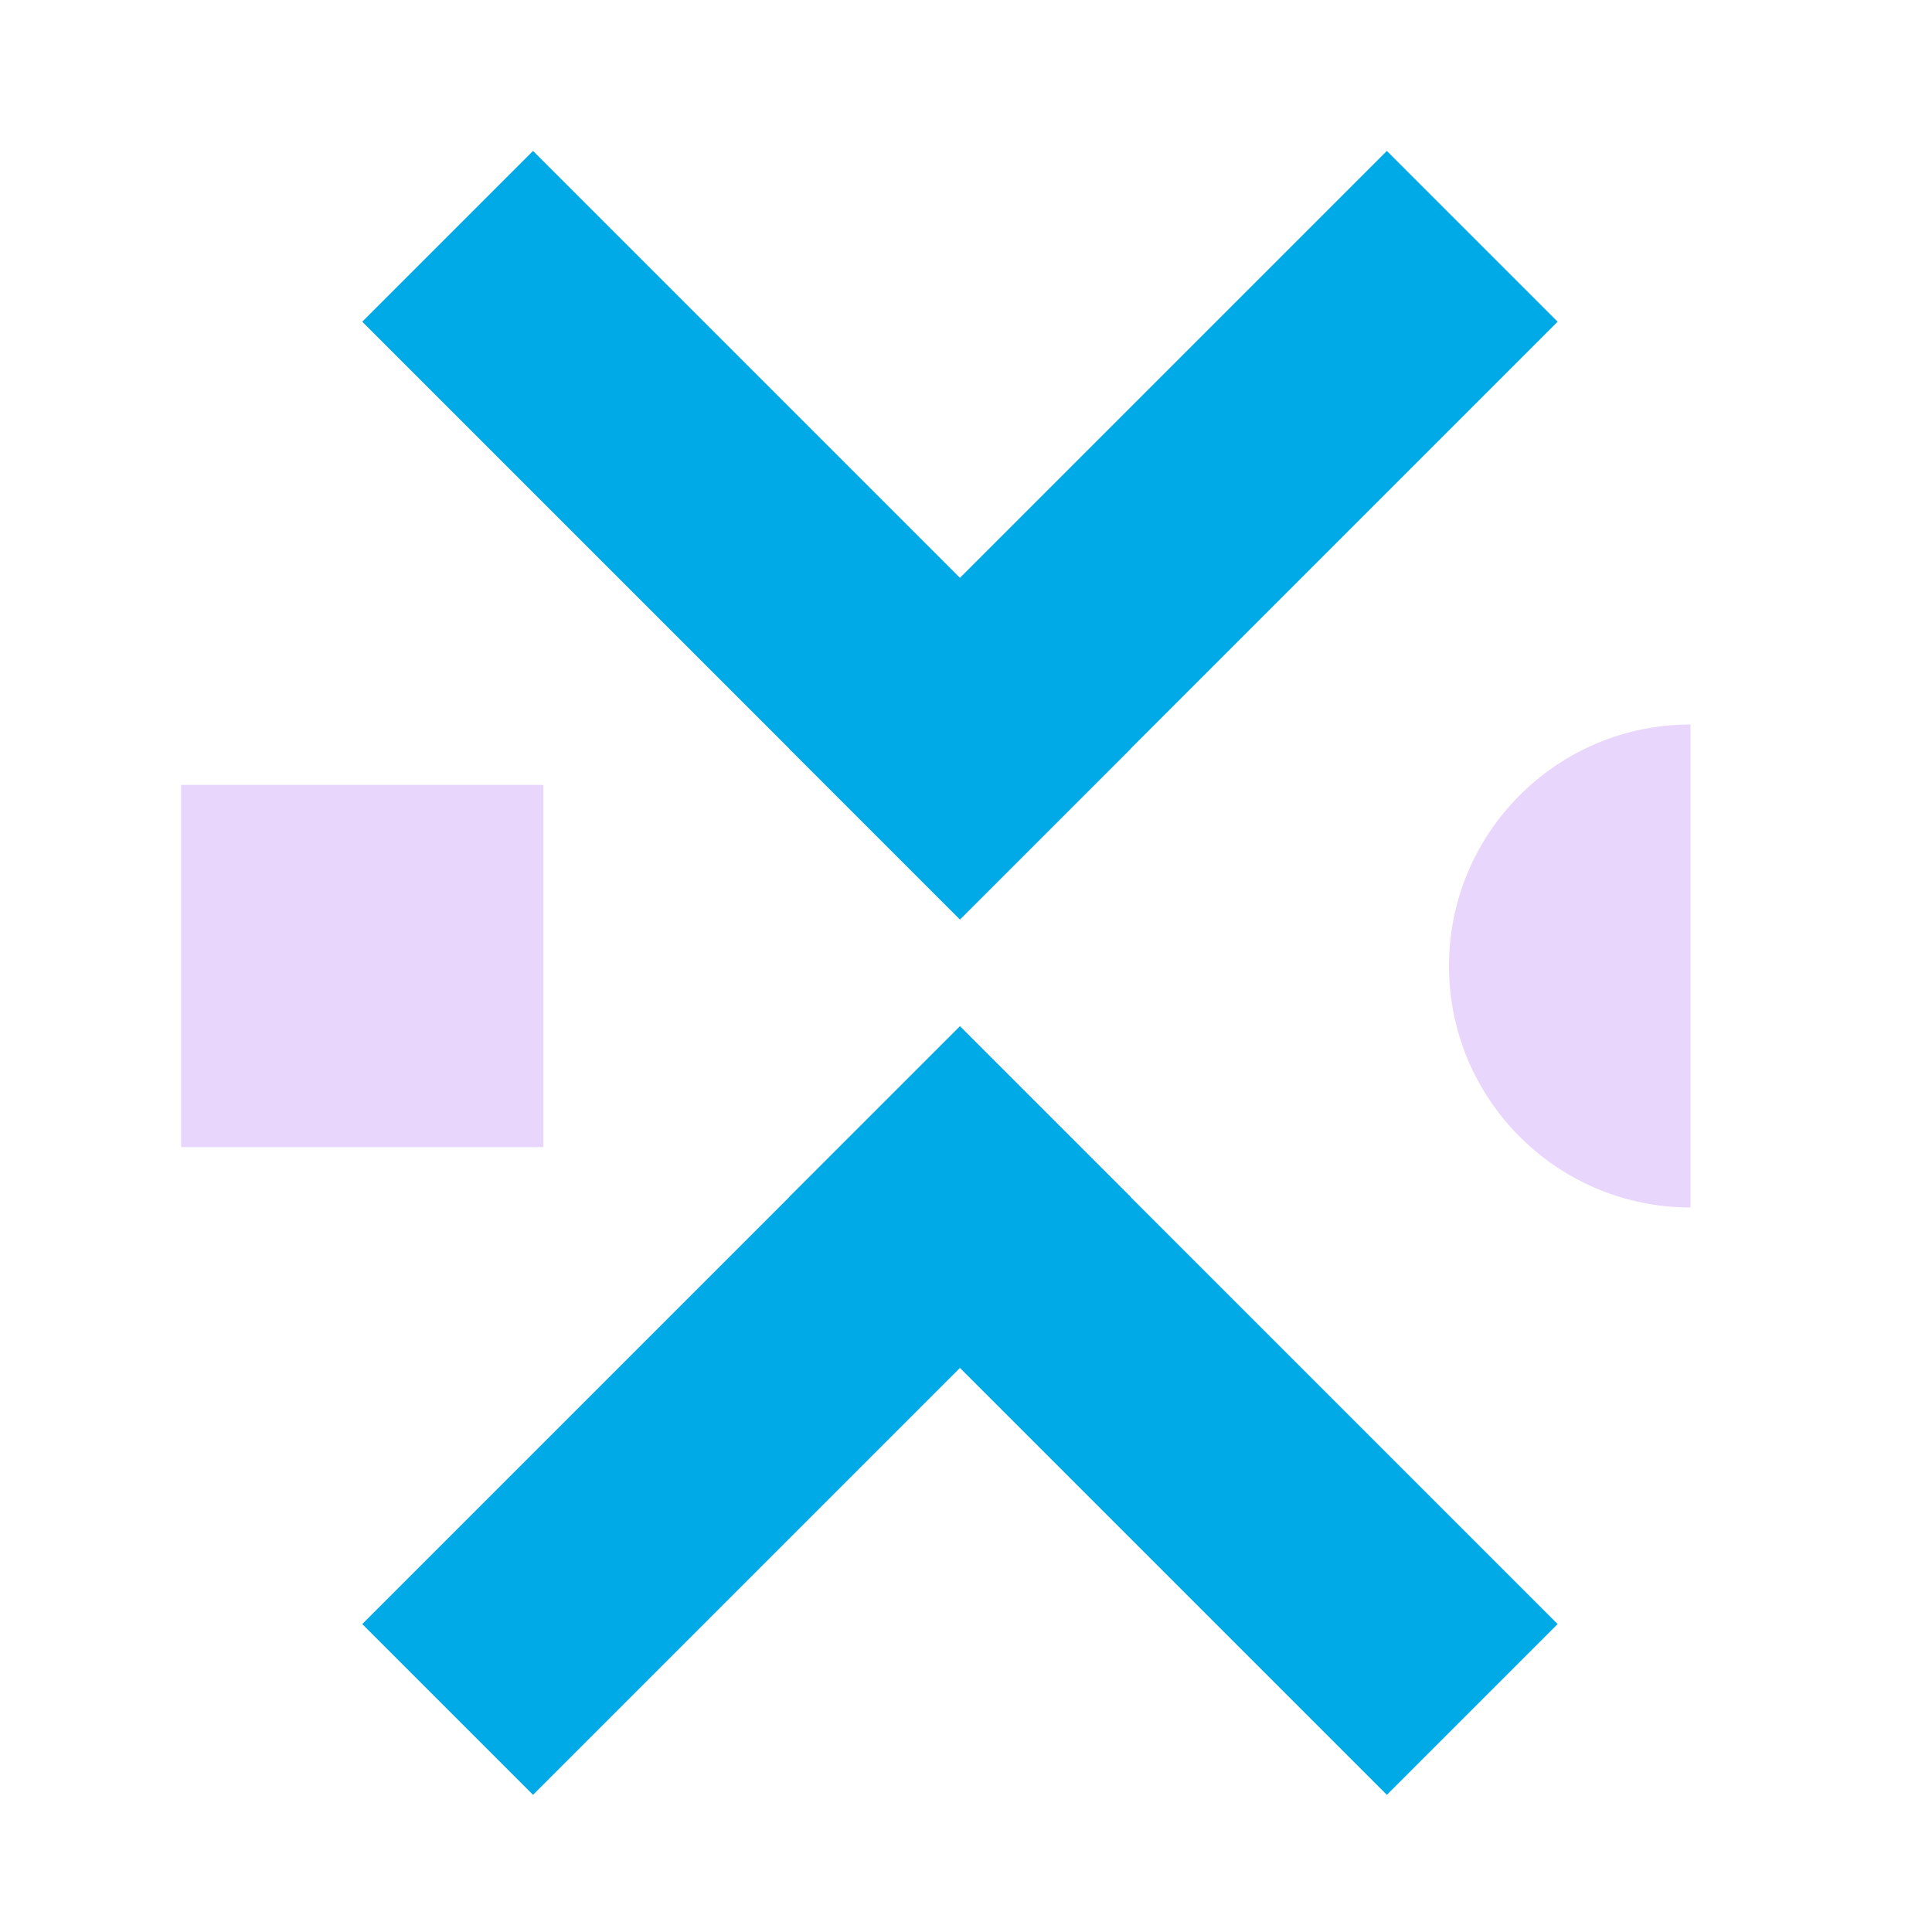
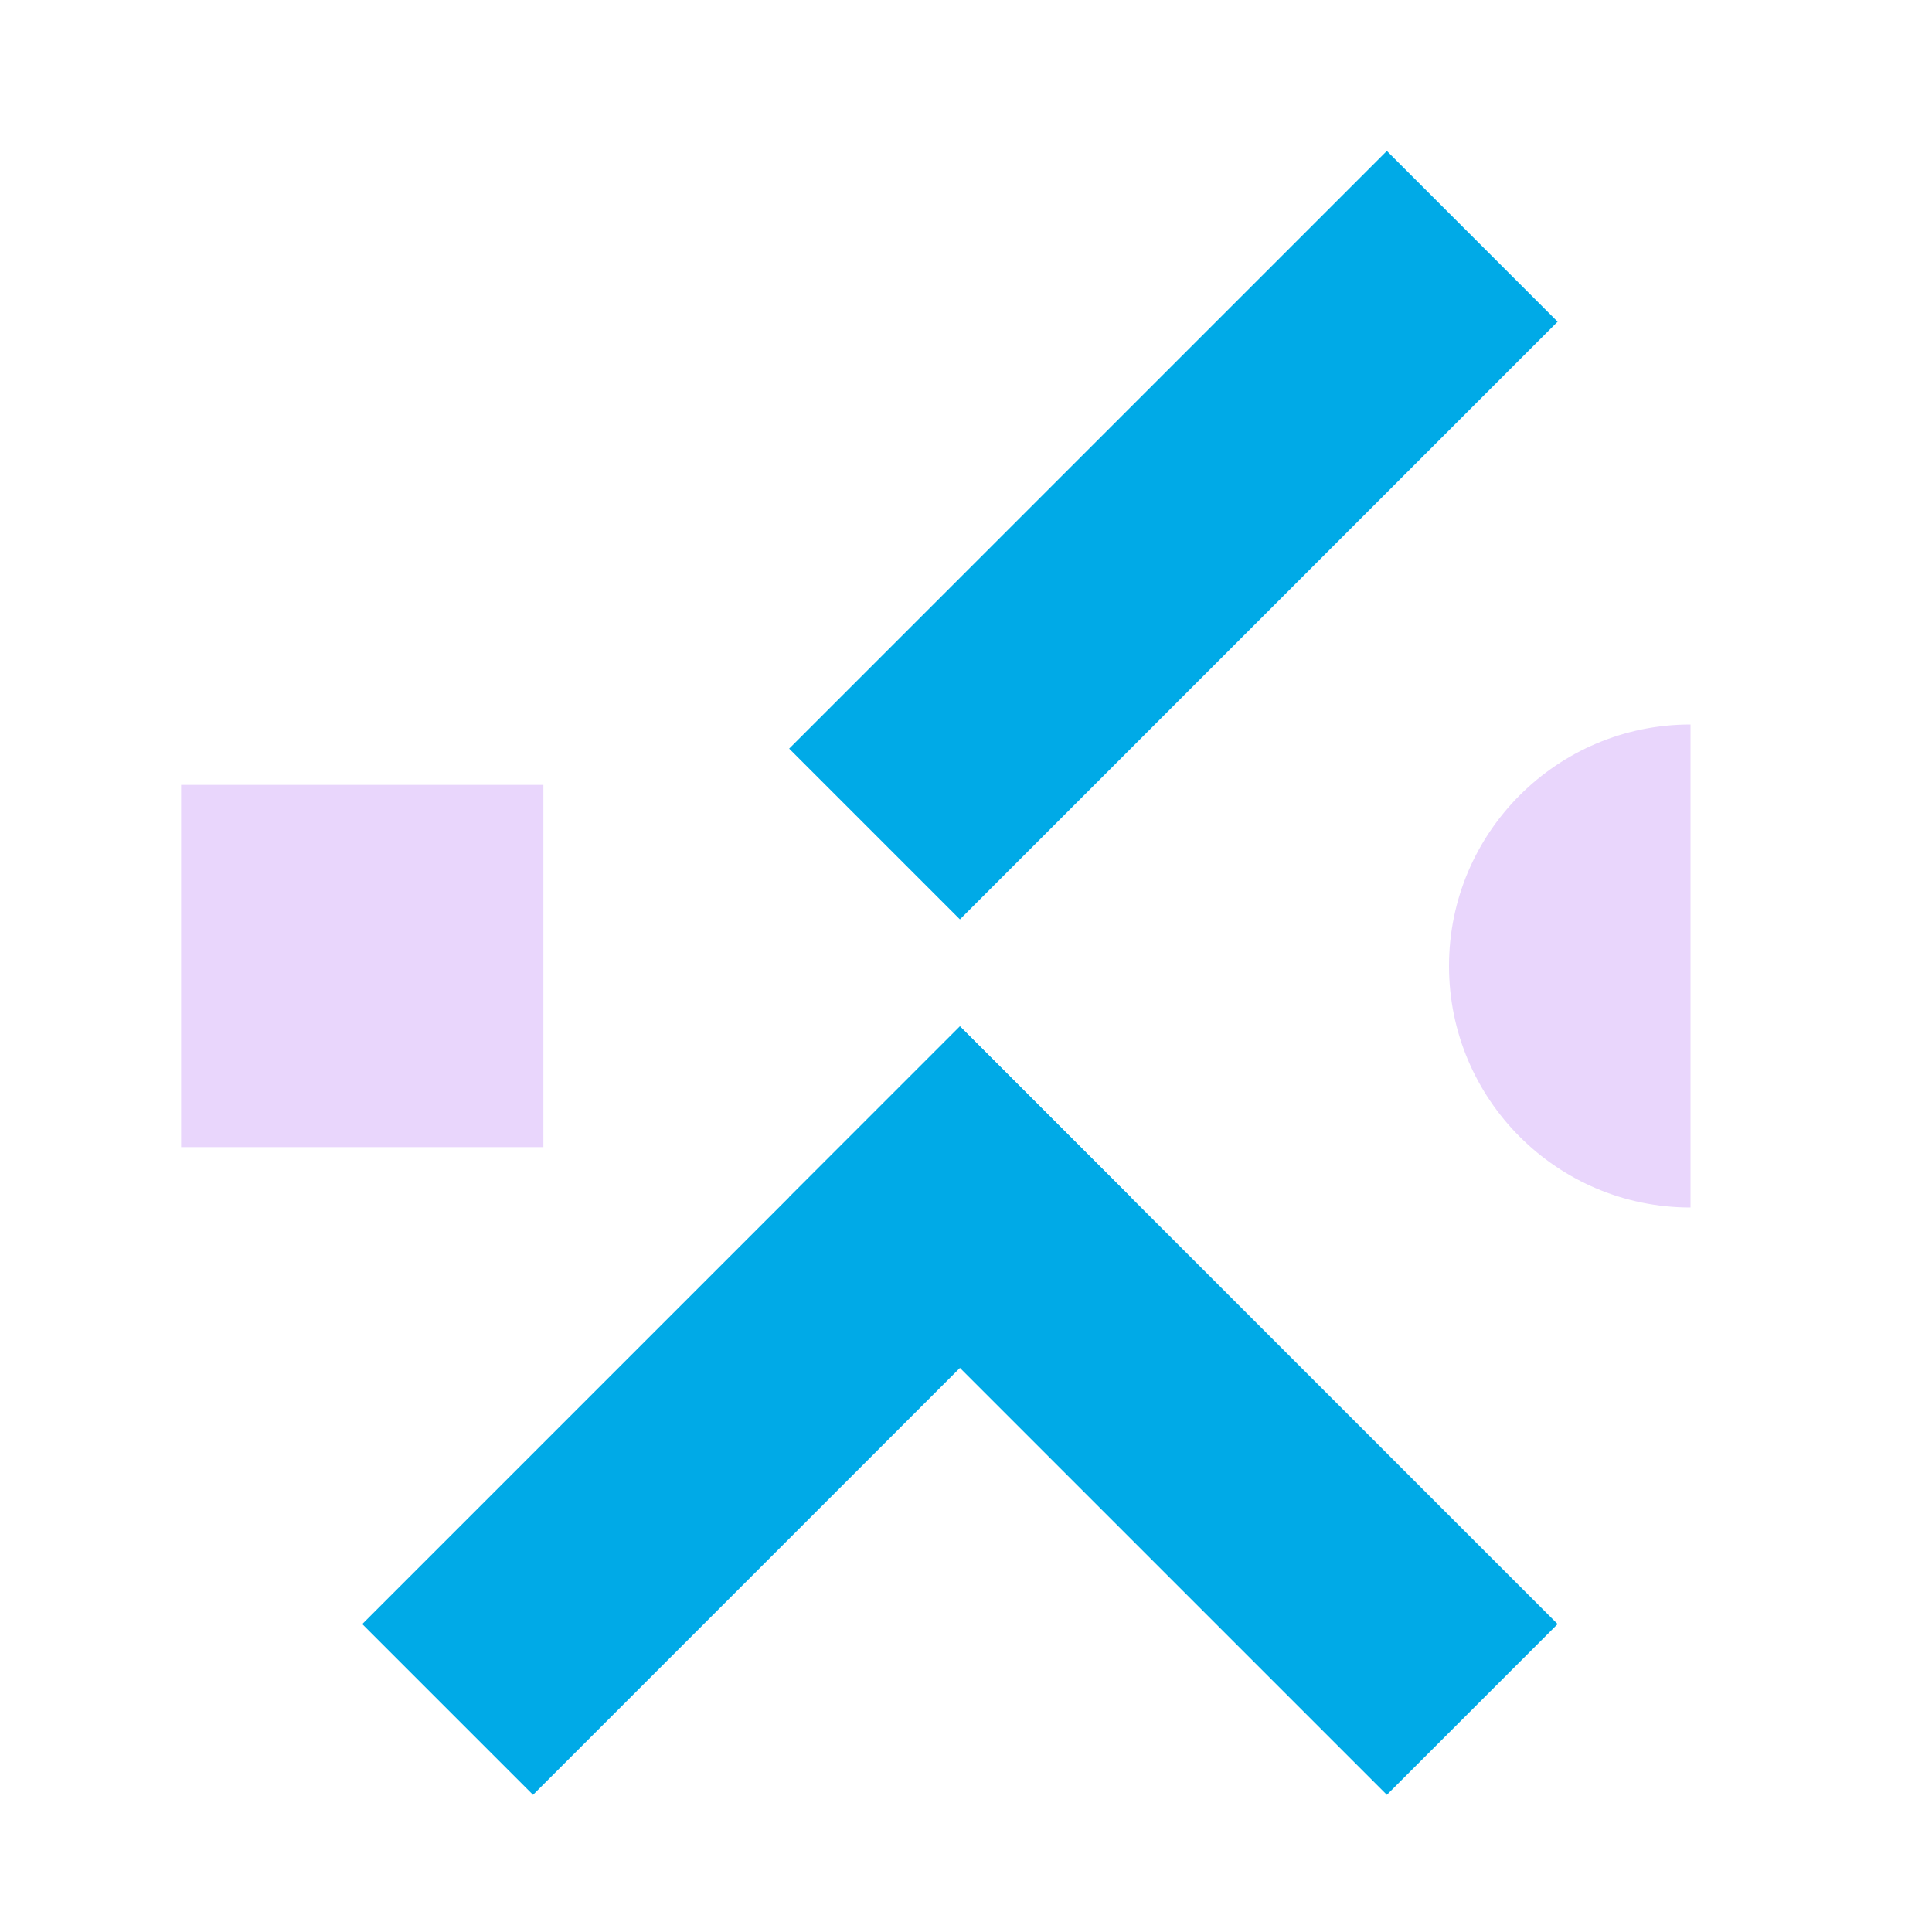
<svg xmlns="http://www.w3.org/2000/svg" width="64" height="64" viewBox="0 0 64 64" fill="none">
  <path d="M26.142 24.799L45.941 5L51.598 10.657L31.799 30.456L26.142 24.799Z" fill="#00AAE7" />
  <path d="M37.456 39.657L17.657 59.456L12 53.799L31.799 34L37.456 39.657Z" fill="#00AAE7" />
-   <path d="M17.657 5L37.456 24.799L31.799 30.456L12 10.657L17.657 5Z" fill="#00AAE7" />
  <path d="M45.941 59.456L26.142 39.657L31.799 34L51.598 53.799L45.941 59.456Z" fill="#00AAE7" />
  <path d="M18 26L18 38L6 38L6 26L18 26Z" fill="#E9D6FC" />
  <g clip-path="url(#clip0_2092_19711)">
    <circle cx="56" cy="32" r="8" transform="rotate(-90 56 32)" fill="#E9D6FC" />
  </g>
  <defs>
    <clipPath id="clip0_2092_19711">
      <rect width="16" height="8" fill="white" transform="translate(48 40) rotate(-90)" />
    </clipPath>
  </defs>
</svg>